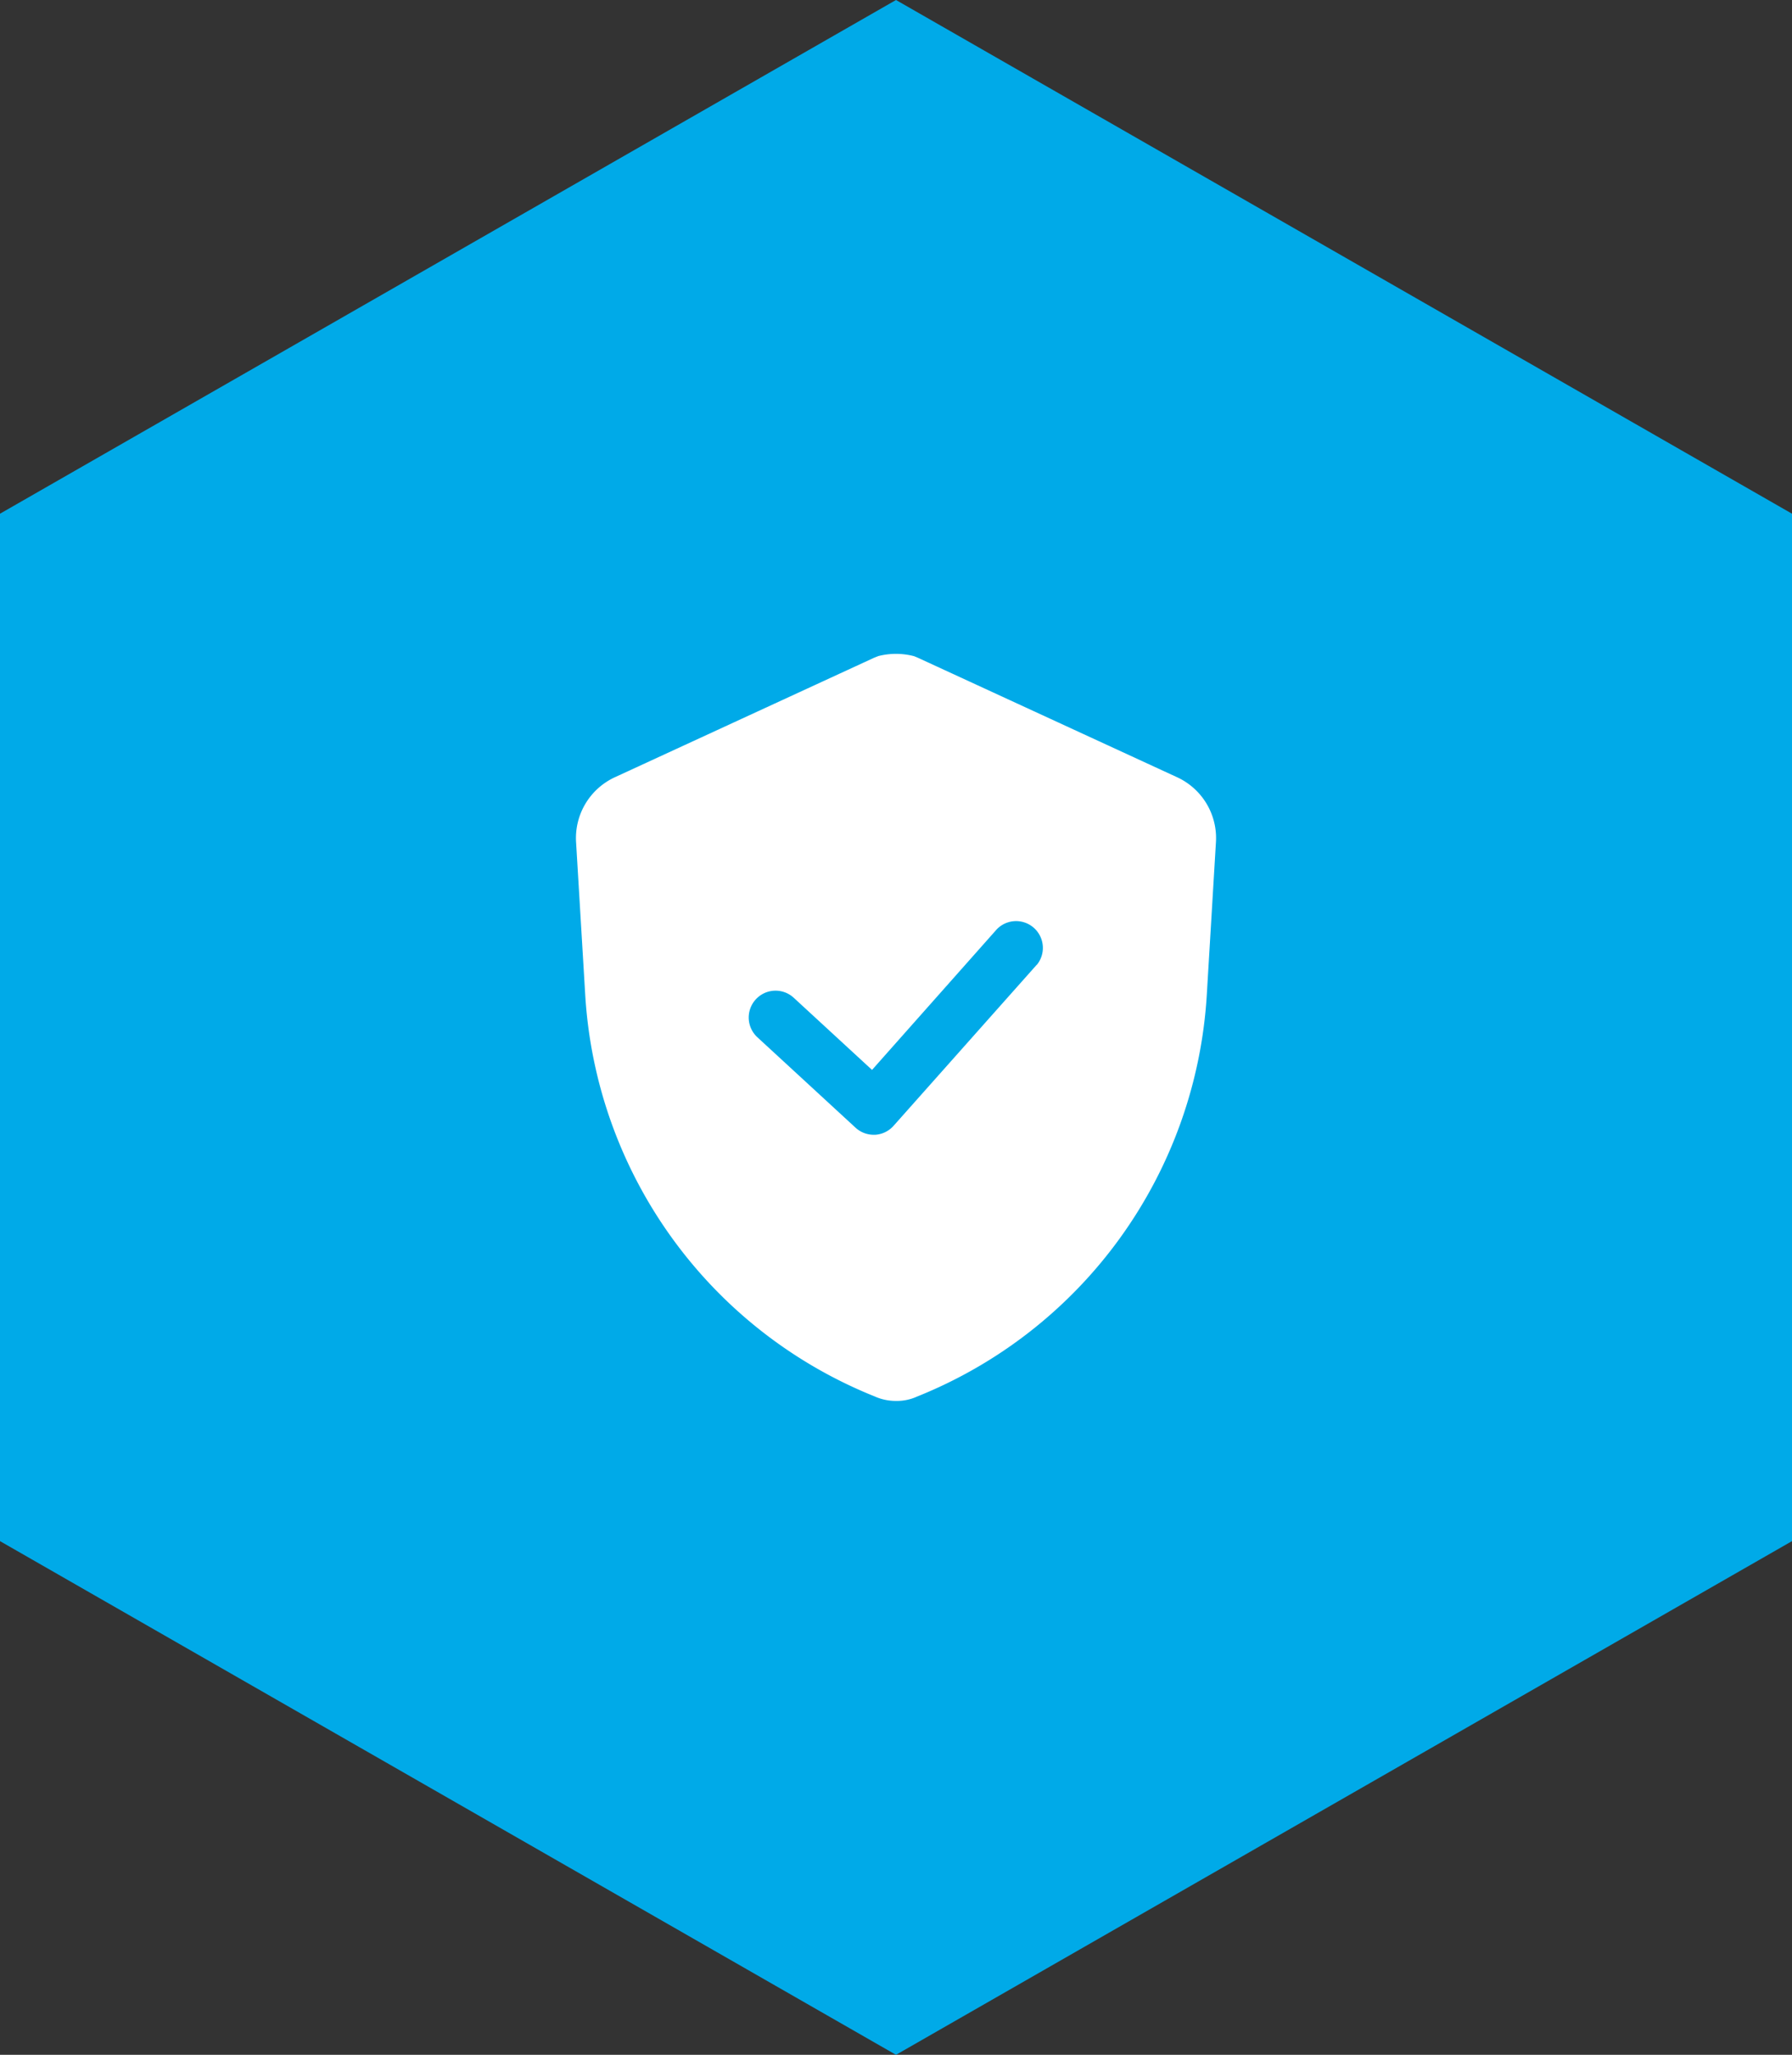
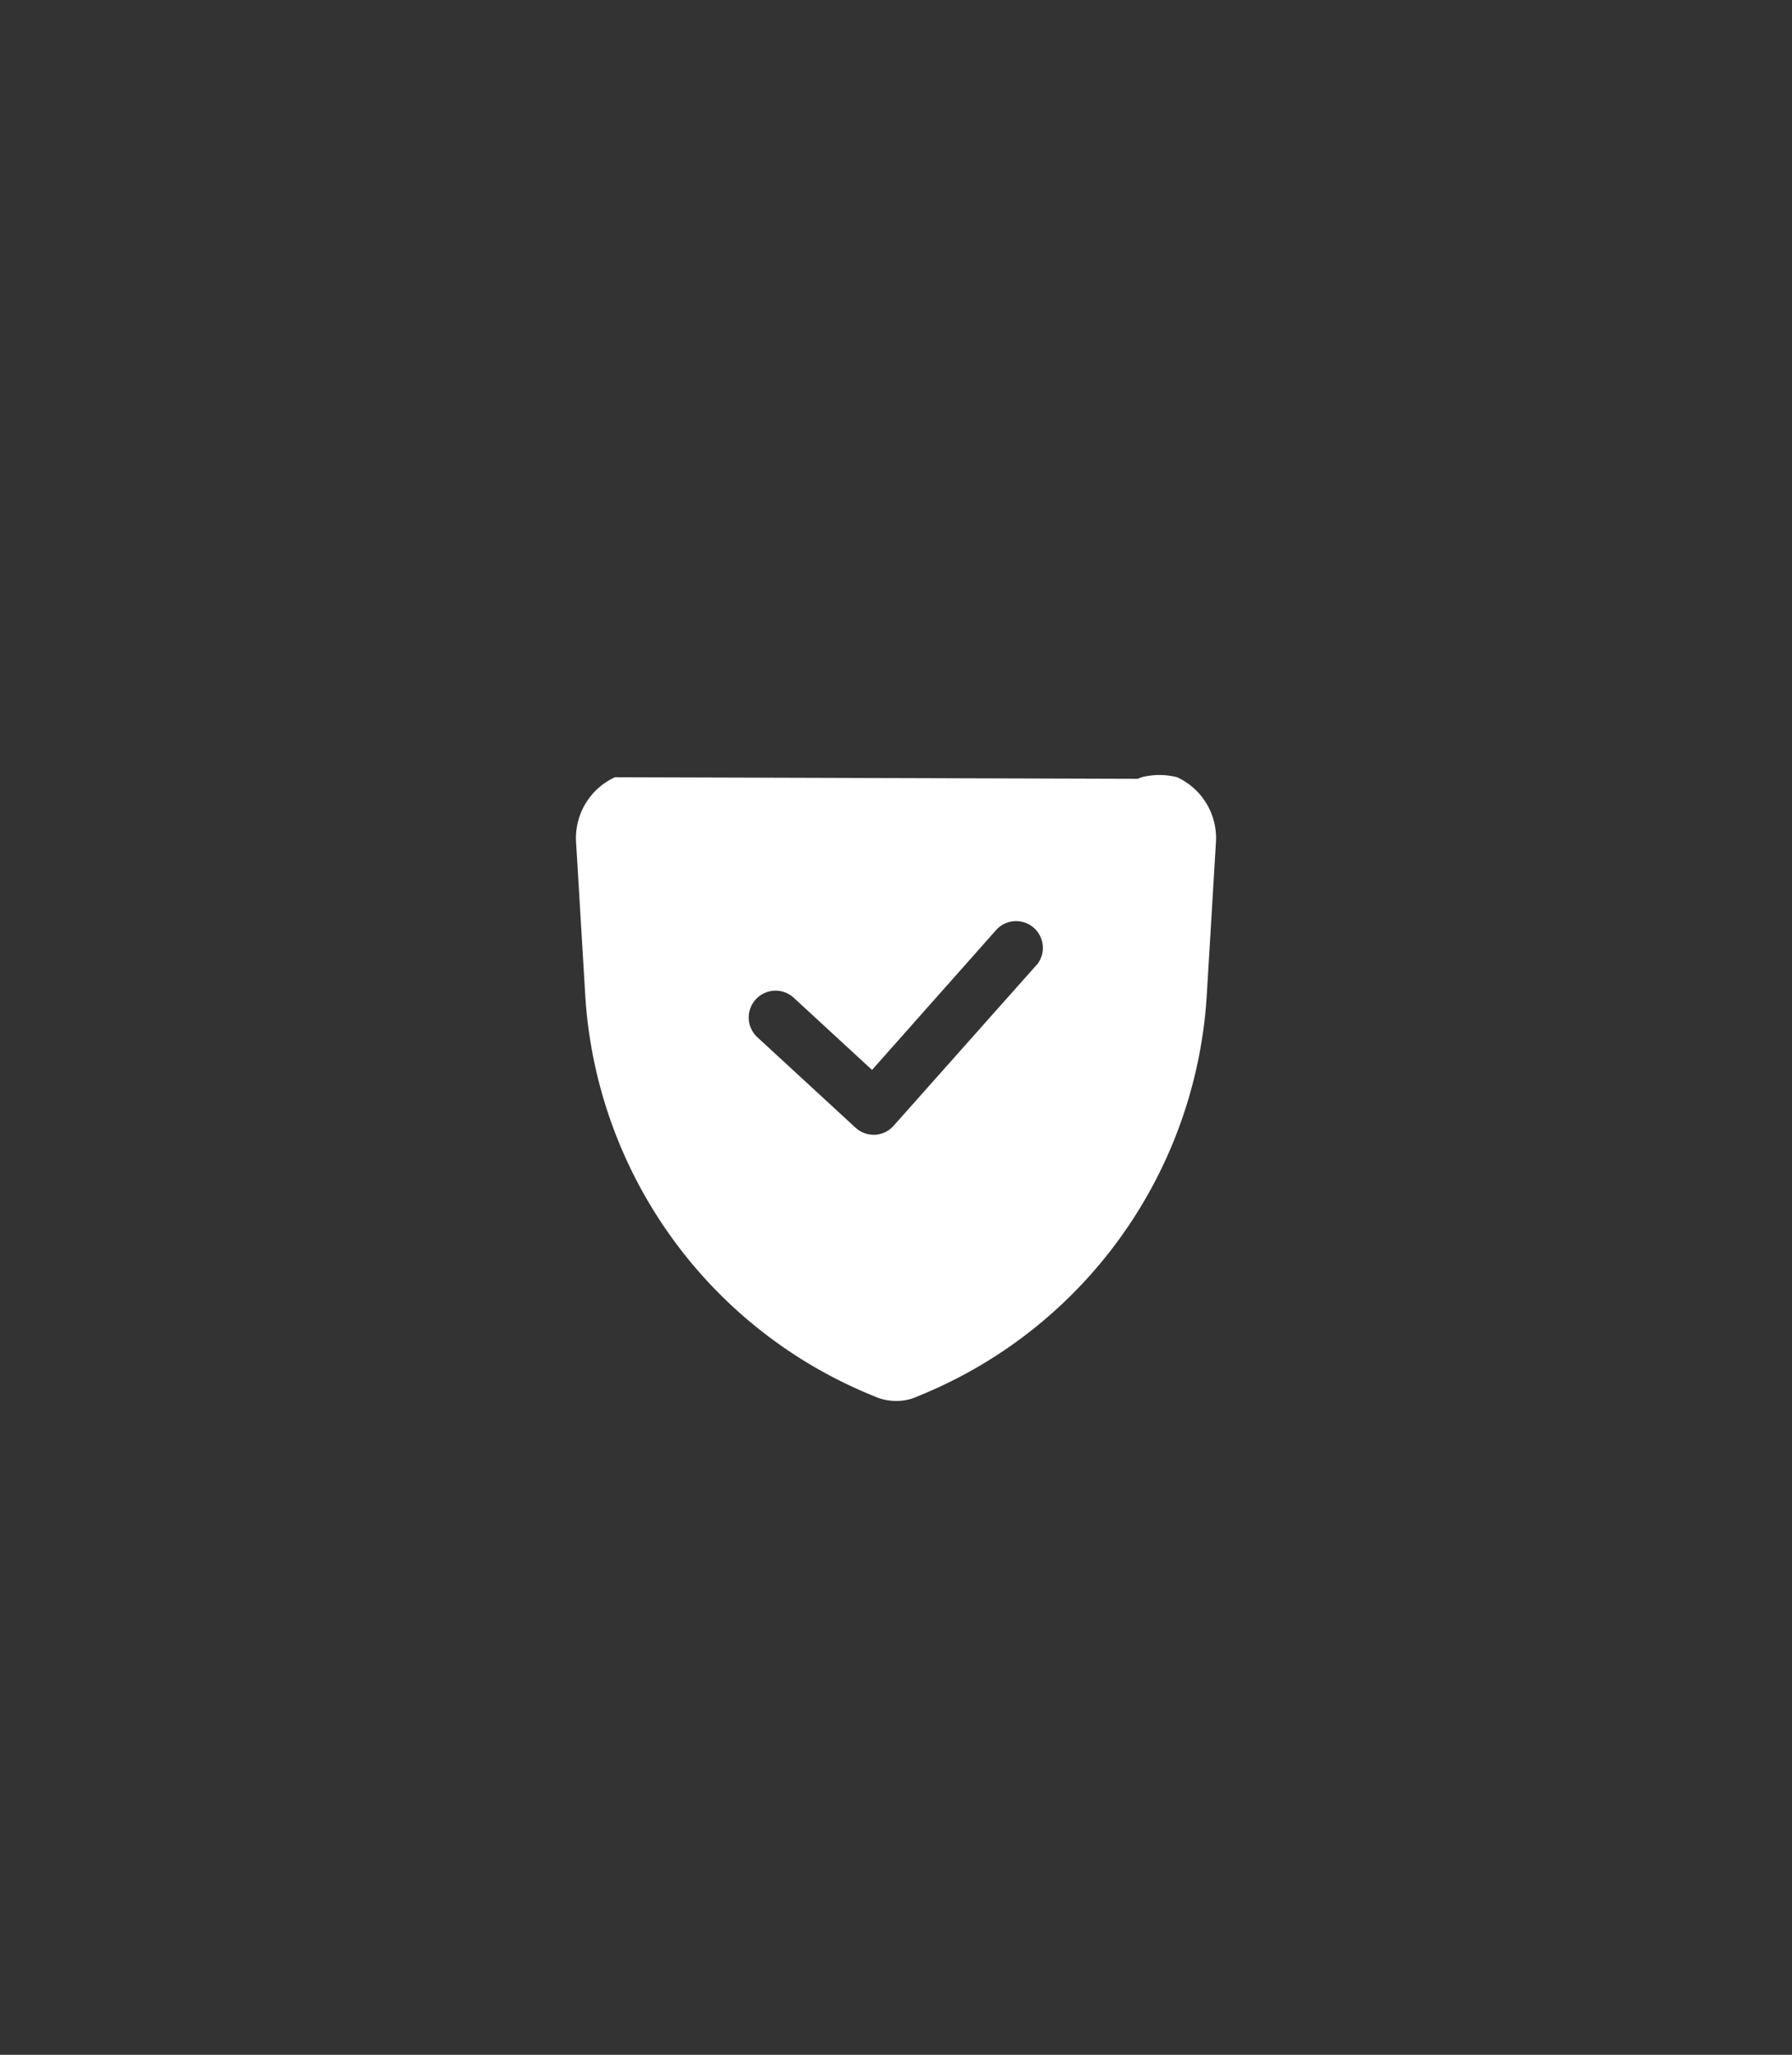
<svg xmlns="http://www.w3.org/2000/svg" width="62.678" height="71.848" viewBox="0 0 62.678 71.848">
  <rect x="0" y="0" width="62.678" height="71.848" fill="#333333" stroke="none" />
  <g id="Secure_Compliant" data-name="Secure &amp; Compliant" transform="translate(-146.877 -43.561)">
-     <path id="Polygon_29" data-name="Polygon 29" d="M53.886,0,71.848,31.339,53.886,62.678H17.962L0,31.339,17.962,0Z" transform="translate(209.555 43.561) rotate(90)" fill="#00aae8" />
    <g id="Group_9575" data-name="Group 9575" transform="translate(162.966 64.366)">
-       <path id="Path_15002" data-name="Path 15002" d="M25.081,6.371l-9.072-4.18-.141-.056a2.512,2.512,0,0,0-1.237,0l-.141.056L5.419,6.371A2.343,2.343,0,0,0,4.06,8.639l.319,5.323A16.176,16.176,0,0,0,14.5,28.02a1.809,1.809,0,0,0,.759.159,1.687,1.687,0,0,0,.722-.15,16.176,16.176,0,0,0,10.14-14.058l.319-5.323a2.343,2.343,0,0,0-1.359-2.277Zm-4.911,6.56-5,5.623a.937.937,0,0,1-.647.319h-.047a.937.937,0,0,1-.637-.244L10.4,15.462a.938.938,0,1,1,1.275-1.378l2.737,2.521,4.358-4.911a.937.937,0,0,1,1.406,1.237Z" transform="translate(0 0)" fill="#fff" />
+       <path id="Path_15002" data-name="Path 15002" d="M25.081,6.371a2.512,2.512,0,0,0-1.237,0l-.141.056L5.419,6.371A2.343,2.343,0,0,0,4.06,8.639l.319,5.323A16.176,16.176,0,0,0,14.5,28.02a1.809,1.809,0,0,0,.759.159,1.687,1.687,0,0,0,.722-.15,16.176,16.176,0,0,0,10.14-14.058l.319-5.323a2.343,2.343,0,0,0-1.359-2.277Zm-4.911,6.56-5,5.623a.937.937,0,0,1-.647.319h-.047a.937.937,0,0,1-.637-.244L10.4,15.462a.938.938,0,1,1,1.275-1.378l2.737,2.521,4.358-4.911a.937.937,0,0,1,1.406,1.237Z" transform="translate(0 0)" fill="#fff" />
    </g>
  </g>
</svg>